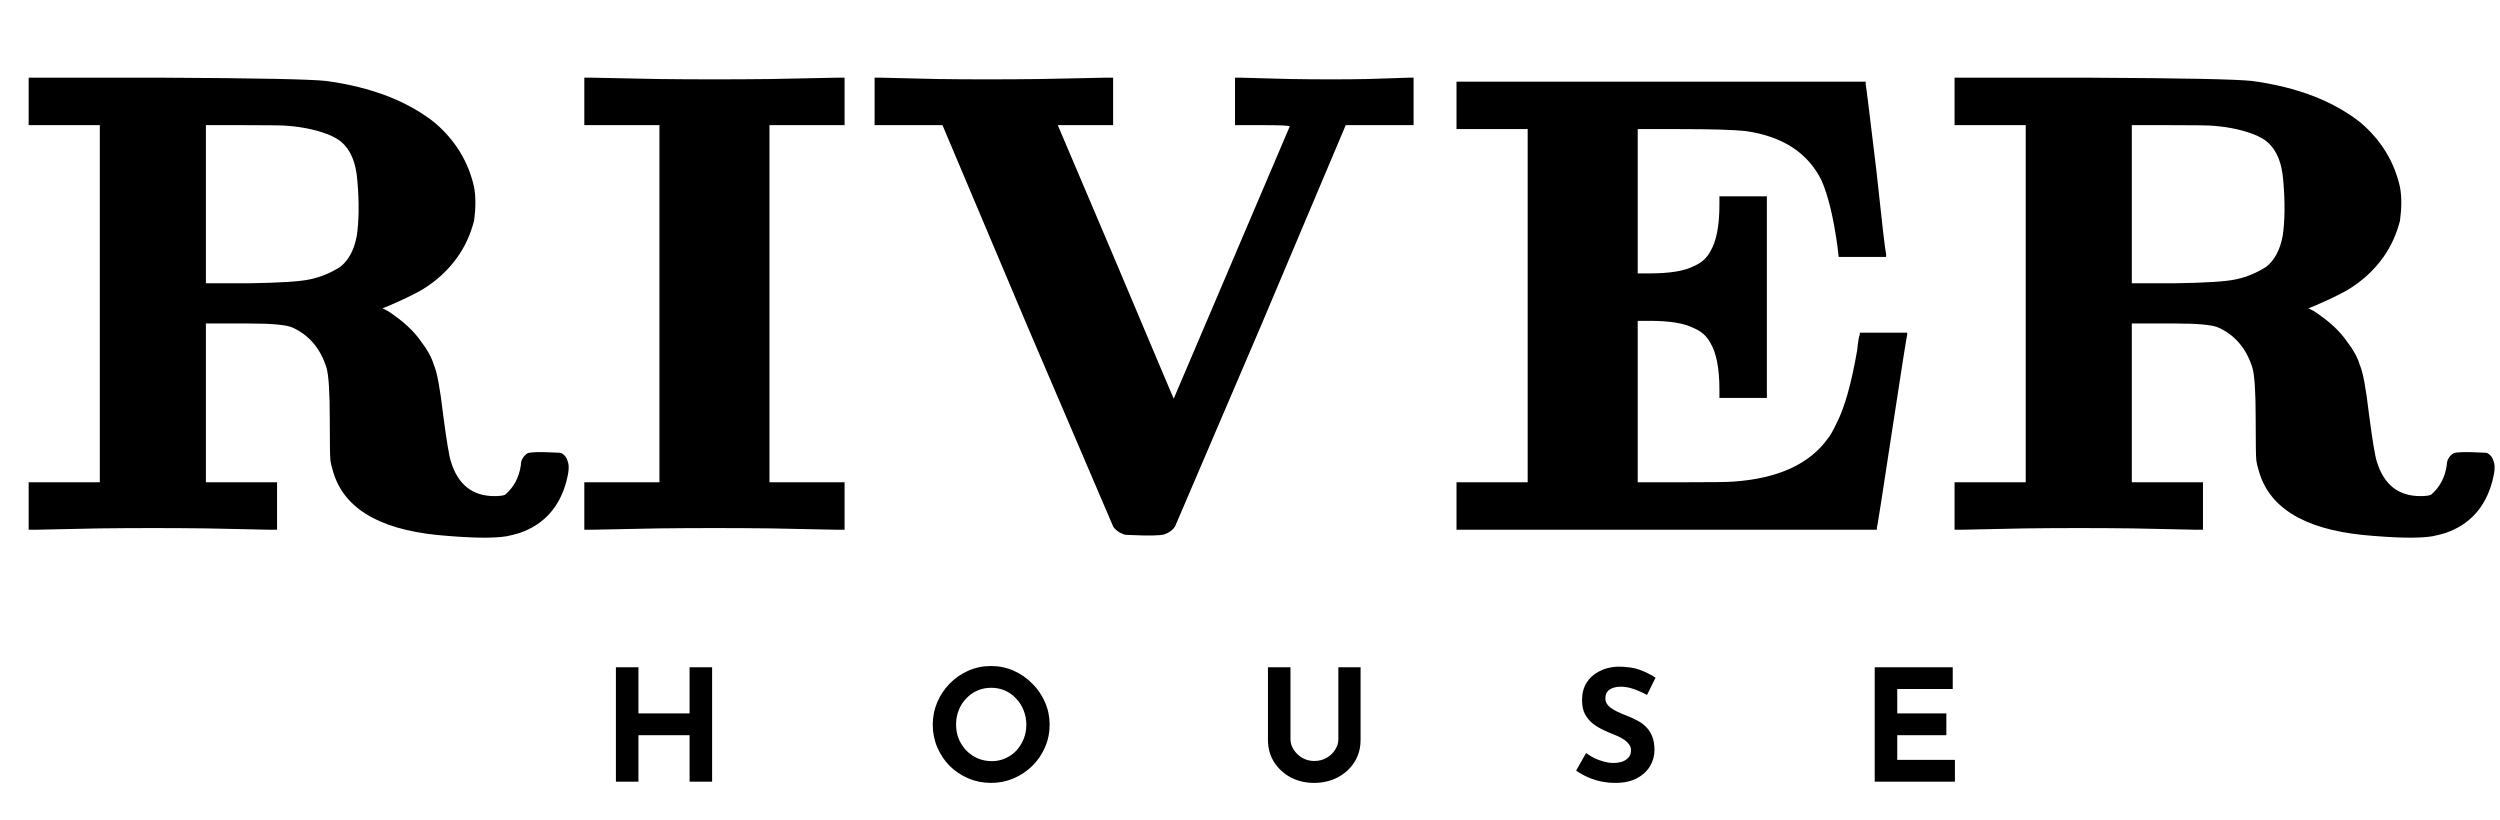
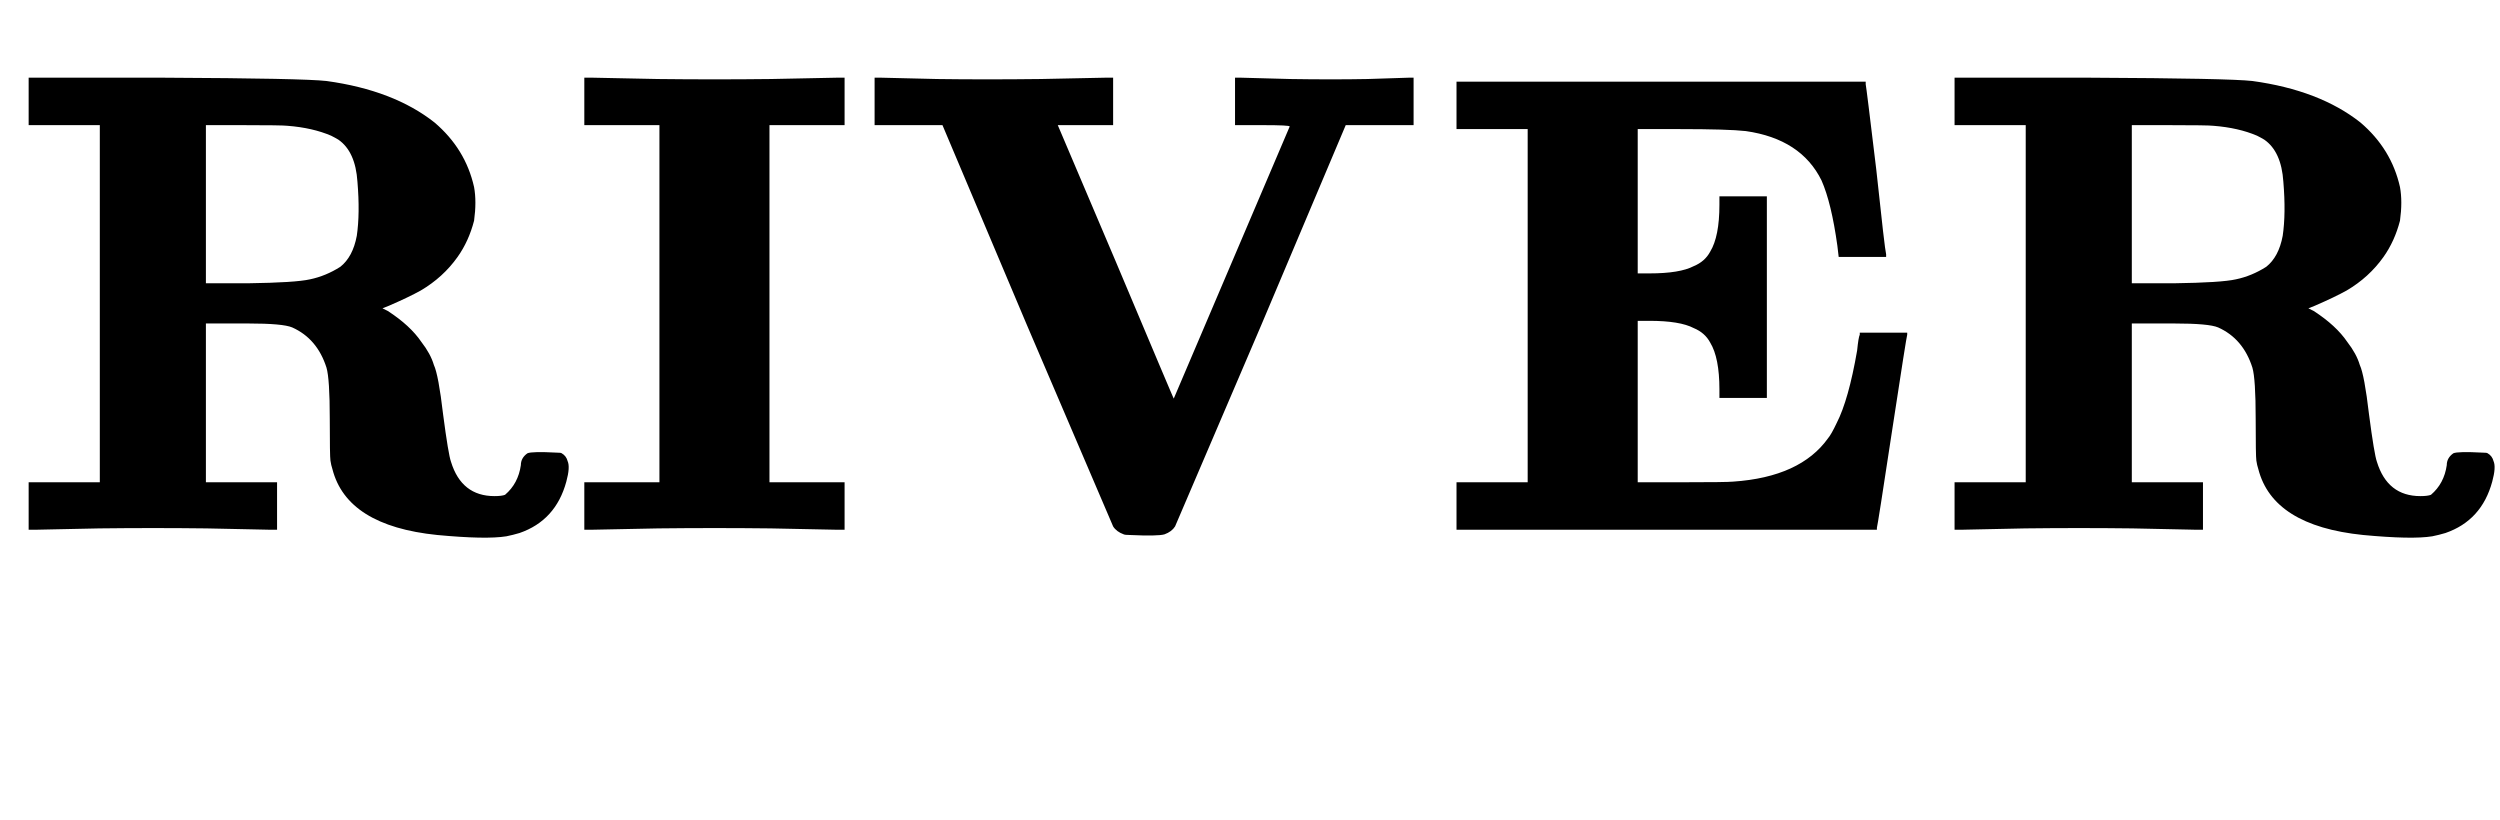
<svg xmlns="http://www.w3.org/2000/svg" width="387" height="127" viewBox="0 0 387 127" fill="none">
  <path d="M4.435 15.7V12.028H25.549C39.829 12.096 48.159 12.266 50.539 12.538C57.475 13.49 63.051 15.632 67.267 18.964C70.463 21.684 72.503 25.016 73.387 28.96C73.659 30.456 73.659 32.19 73.387 34.162C72.843 36.27 71.993 38.14 70.837 39.772C69.341 41.88 67.437 43.614 65.125 44.974C63.901 45.654 62.269 46.436 60.229 47.32L59.209 47.728L60.025 48.136C62.337 49.632 64.071 51.23 65.227 52.93C66.179 54.154 66.825 55.344 67.165 56.5C67.641 57.52 68.117 60.07 68.593 64.15C69.137 68.298 69.545 70.746 69.817 71.494C70.905 75.03 73.149 76.798 76.549 76.798C77.297 76.798 77.841 76.73 78.181 76.594C79.541 75.438 80.357 73.908 80.629 72.004C80.629 71.256 80.969 70.644 81.649 70.168C82.125 69.964 83.621 69.93 86.137 70.066C86.613 70.066 86.885 70.1 86.953 70.168C87.429 70.44 87.735 70.848 87.871 71.392C88.143 72.004 88.075 73.058 87.667 74.554C86.579 78.566 84.165 81.218 80.425 82.51C79.745 82.714 79.065 82.884 78.385 83.02C76.277 83.36 72.707 83.292 67.675 82.816C58.359 81.864 52.953 78.464 51.457 72.616C51.321 72.208 51.219 71.766 51.151 71.29C51.083 70.814 51.049 68.672 51.049 64.864C51.049 60.716 50.879 58.064 50.539 56.908C49.587 53.916 47.819 51.842 45.235 50.686C44.283 50.278 42.005 50.074 38.401 50.074H37.279H31.873V62.314V74.656H37.381H42.889V78.328V82H41.563C41.631 82 38.435 81.932 31.975 81.796C26.467 81.728 20.925 81.728 15.349 81.796C8.889 81.932 5.693 82 5.761 82H4.435V78.328V74.656H9.943H15.451V47.014V19.372H9.943H4.435V15.7ZM44.521 19.474C43.977 19.406 41.597 19.372 37.381 19.372H31.873V31.612V43.852H38.401C43.297 43.784 46.493 43.58 47.989 43.24C49.621 42.9 51.185 42.254 52.681 41.302C53.973 40.282 54.823 38.684 55.231 36.508C55.571 34.196 55.605 31.408 55.333 28.144C55.129 25.016 54.143 22.84 52.375 21.616C52.035 21.412 51.661 21.208 51.253 21.004C49.349 20.188 47.105 19.678 44.521 19.474ZM90.452 15.7V12.028H91.88L101.876 12.232C107.724 12.3 113.538 12.3 119.318 12.232L129.416 12.028H130.742V15.7V19.372H124.928H119.114V47.014V74.656H124.928H130.742V78.328V82H129.314L119.318 81.796C113.538 81.728 107.724 81.728 101.876 81.796L91.778 82H90.452V78.328V74.656H96.266H102.08V47.014V19.372H96.266H90.452V15.7ZM135.388 15.7V12.028H136.51L145.078 12.232C150.042 12.3 155.38 12.3 161.092 12.232L170.986 12.028H172.312V15.7V19.372H168.028H163.744L172.72 40.486C178.704 54.698 181.696 61.77 181.696 61.702L199.648 19.576C199.648 19.44 198.254 19.372 195.466 19.372H191.182V15.7V12.028H192.202L199.75 12.232C204.102 12.3 208.08 12.3 211.684 12.232C215.832 12.096 217.94 12.028 218.008 12.028H218.824V15.7V19.372H213.622H208.318L195.262 50.278C186.422 70.95 181.968 81.354 181.9 81.49C181.56 82.034 181.016 82.442 180.268 82.714C179.588 82.918 177.786 82.952 174.862 82.816C174.386 82.816 174.08 82.782 173.944 82.714C173.196 82.442 172.652 82.034 172.312 81.49C172.244 81.354 167.79 70.95 158.95 50.278L145.894 19.372H140.59H135.388V15.7ZM225.468 16.312V12.64H257.088H288.81V13.048C288.878 13.32 289.422 17.706 290.442 26.206C291.326 34.502 291.836 38.888 291.972 39.364V39.772H288.3H284.628L284.424 38.038C283.812 33.618 282.996 30.252 281.976 27.94C279.868 23.656 275.958 21.106 270.246 20.29C268.41 20.086 264.976 19.984 259.944 19.984H253.518V31.102V42.322H255.354C258.482 42.322 260.76 41.948 262.188 41.2C263.344 40.724 264.194 39.976 264.738 38.956C265.69 37.392 266.166 34.978 266.166 31.714V30.388H269.838H273.51V45.994V61.6H269.838H266.166V60.274C266.166 57.01 265.69 54.596 264.738 53.032C264.194 52.012 263.344 51.264 262.188 50.788C260.76 50.04 258.482 49.666 255.354 49.666H253.518V62.11V74.656H260.148C264.976 74.656 267.696 74.622 268.308 74.554C275.244 74.078 280.14 71.834 282.996 67.822C283.336 67.414 283.778 66.632 284.322 65.476C285.546 63.096 286.6 59.356 287.484 54.256C287.62 52.896 287.756 52.08 287.892 51.808V51.502H291.564H295.236V51.808C295.168 51.944 294.386 56.908 292.89 66.7C291.394 76.56 290.612 81.558 290.544 81.694V82H258.006H225.468V78.328V74.656H230.976H236.484V47.32V19.984H230.976H225.468V16.312ZM302.566 15.7V12.028H323.68C337.96 12.096 346.29 12.266 348.67 12.538C355.606 13.49 361.182 15.632 365.398 18.964C368.594 21.684 370.634 25.016 371.518 28.96C371.79 30.456 371.79 32.19 371.518 34.162C370.974 36.27 370.124 38.14 368.968 39.772C367.472 41.88 365.568 43.614 363.256 44.974C362.032 45.654 360.4 46.436 358.36 47.32L357.34 47.728L358.156 48.136C360.468 49.632 362.202 51.23 363.358 52.93C364.31 54.154 364.956 55.344 365.296 56.5C365.772 57.52 366.248 60.07 366.724 64.15C367.268 68.298 367.676 70.746 367.948 71.494C369.036 75.03 371.28 76.798 374.68 76.798C375.428 76.798 375.972 76.73 376.312 76.594C377.672 75.438 378.488 73.908 378.76 72.004C378.76 71.256 379.1 70.644 379.78 70.168C380.256 69.964 381.752 69.93 384.268 70.066C384.744 70.066 385.016 70.1 385.084 70.168C385.56 70.44 385.866 70.848 386.002 71.392C386.274 72.004 386.206 73.058 385.798 74.554C384.71 78.566 382.296 81.218 378.556 82.51C377.876 82.714 377.196 82.884 376.516 83.02C374.408 83.36 370.838 83.292 365.806 82.816C356.49 81.864 351.084 78.464 349.588 72.616C349.452 72.208 349.35 71.766 349.282 71.29C349.214 70.814 349.18 68.672 349.18 64.864C349.18 60.716 349.01 58.064 348.67 56.908C347.718 53.916 345.95 51.842 343.366 50.686C342.414 50.278 340.136 50.074 336.532 50.074H335.41H330.004V62.314V74.656H335.512H341.02V78.328V82H339.694C339.762 82 336.566 81.932 330.106 81.796C324.598 81.728 319.056 81.728 313.48 81.796C307.02 81.932 303.824 82 303.892 82H302.566V78.328V74.656H308.074H313.582V47.014V19.372H308.074H302.566V15.7ZM342.652 19.474C342.108 19.406 339.728 19.372 335.512 19.372H330.004V31.612V43.852H336.532C341.428 43.784 344.624 43.58 346.12 43.24C347.752 42.9 349.316 42.254 350.812 41.302C352.104 40.282 352.954 38.684 353.362 36.508C353.702 34.196 353.736 31.408 353.464 28.144C353.26 25.016 352.274 22.84 350.506 21.616C350.166 21.412 349.792 21.208 349.384 21.004C347.48 20.188 345.236 19.678 342.652 19.474Z" fill="black" />
-   <path d="M110.235 103.292V121H106.747V113.806H98.831V121H95.342V103.292H98.831V110.438H106.747V103.292H110.235ZM144.391 112.17C144.391 110.951 144.623 109.796 145.089 108.705C145.554 107.615 146.195 106.652 147.013 105.818C147.847 104.968 148.81 104.302 149.901 103.821C150.991 103.34 152.162 103.099 153.413 103.099C154.648 103.099 155.811 103.34 156.902 103.821C157.993 104.302 158.955 104.968 159.789 105.818C160.639 106.652 161.297 107.615 161.762 108.705C162.243 109.796 162.484 110.951 162.484 112.17C162.484 113.421 162.243 114.592 161.762 115.683C161.297 116.773 160.639 117.736 159.789 118.57C158.955 119.388 157.993 120.03 156.902 120.495C155.811 120.96 154.648 121.192 153.413 121.192C152.162 121.192 150.991 120.96 149.901 120.495C148.81 120.03 147.847 119.388 147.013 118.57C146.195 117.736 145.554 116.773 145.089 115.683C144.623 114.592 144.391 113.421 144.391 112.17ZM148 112.17C148 112.956 148.136 113.694 148.409 114.384C148.698 115.057 149.091 115.659 149.588 116.188C150.101 116.701 150.687 117.102 151.344 117.391C152.018 117.68 152.748 117.824 153.534 117.824C154.288 117.824 154.985 117.68 155.627 117.391C156.285 117.102 156.854 116.701 157.335 116.188C157.816 115.659 158.193 115.057 158.466 114.384C158.739 113.694 158.875 112.956 158.875 112.17C158.875 111.368 158.731 110.622 158.442 109.932C158.169 109.243 157.784 108.641 157.287 108.128C156.806 107.599 156.236 107.19 155.579 106.901C154.921 106.612 154.207 106.468 153.437 106.468C152.667 106.468 151.954 106.612 151.296 106.901C150.638 107.19 150.061 107.599 149.564 108.128C149.067 108.641 148.682 109.243 148.409 109.932C148.136 110.622 148 111.368 148 112.17ZM199.766 114.456C199.766 115.017 199.935 115.554 200.272 116.068C200.609 116.581 201.05 116.998 201.595 117.319C202.156 117.64 202.766 117.8 203.424 117.8C204.145 117.8 204.787 117.64 205.348 117.319C205.91 116.998 206.351 116.581 206.672 116.068C207.009 115.554 207.177 115.017 207.177 114.456V103.292H210.618V114.528C210.618 115.827 210.297 116.982 209.655 117.993C209.014 118.987 208.147 119.773 207.057 120.35C205.966 120.912 204.755 121.192 203.424 121.192C202.108 121.192 200.905 120.912 199.815 120.35C198.74 119.773 197.882 118.987 197.24 117.993C196.599 116.982 196.278 115.827 196.278 114.528V103.292H199.766V114.456ZM254.957 107.575C254.283 107.206 253.593 106.901 252.888 106.66C252.198 106.42 251.548 106.299 250.939 106.299C250.185 106.299 249.591 106.452 249.158 106.756C248.725 107.061 248.509 107.518 248.509 108.128C248.509 108.545 248.669 108.922 248.99 109.259C249.327 109.58 249.752 109.868 250.265 110.125C250.794 110.382 251.34 110.614 251.901 110.823C252.414 111.015 252.92 111.248 253.417 111.52C253.93 111.777 254.387 112.106 254.788 112.507C255.189 112.892 255.51 113.381 255.751 113.974C255.991 114.552 256.112 115.266 256.112 116.116C256.112 117.014 255.879 117.848 255.414 118.618C254.949 119.388 254.267 120.014 253.369 120.495C252.471 120.96 251.364 121.192 250.048 121.192C249.375 121.192 248.685 121.128 247.979 121C247.29 120.856 246.608 120.647 245.934 120.374C245.261 120.086 244.611 119.725 243.985 119.292L245.525 116.573C245.942 116.878 246.391 117.15 246.873 117.391C247.37 117.616 247.867 117.792 248.364 117.92C248.862 118.049 249.319 118.113 249.736 118.113C250.153 118.113 250.57 118.057 250.987 117.944C251.42 117.816 251.773 117.608 252.045 117.319C252.334 117.03 252.479 116.629 252.479 116.116C252.479 115.763 252.358 115.442 252.118 115.153C251.893 114.865 251.58 114.6 251.179 114.359C250.794 114.119 250.369 113.91 249.904 113.734C249.359 113.525 248.797 113.285 248.22 113.012C247.642 112.739 247.097 112.411 246.584 112.026C246.087 111.625 245.678 111.135 245.357 110.558C245.052 109.964 244.9 109.243 244.9 108.393C244.9 107.366 245.124 106.476 245.573 105.722C246.038 104.968 246.688 104.375 247.522 103.941C248.356 103.492 249.319 103.244 250.409 103.196C251.837 103.196 252.992 103.364 253.874 103.701C254.772 104.038 255.574 104.439 256.28 104.904L254.957 107.575ZM290.205 103.292H302.283V106.66H293.693V110.438H301.296V113.806H293.693V117.632H302.62V121H290.205V103.292Z" fill="black" />
</svg>